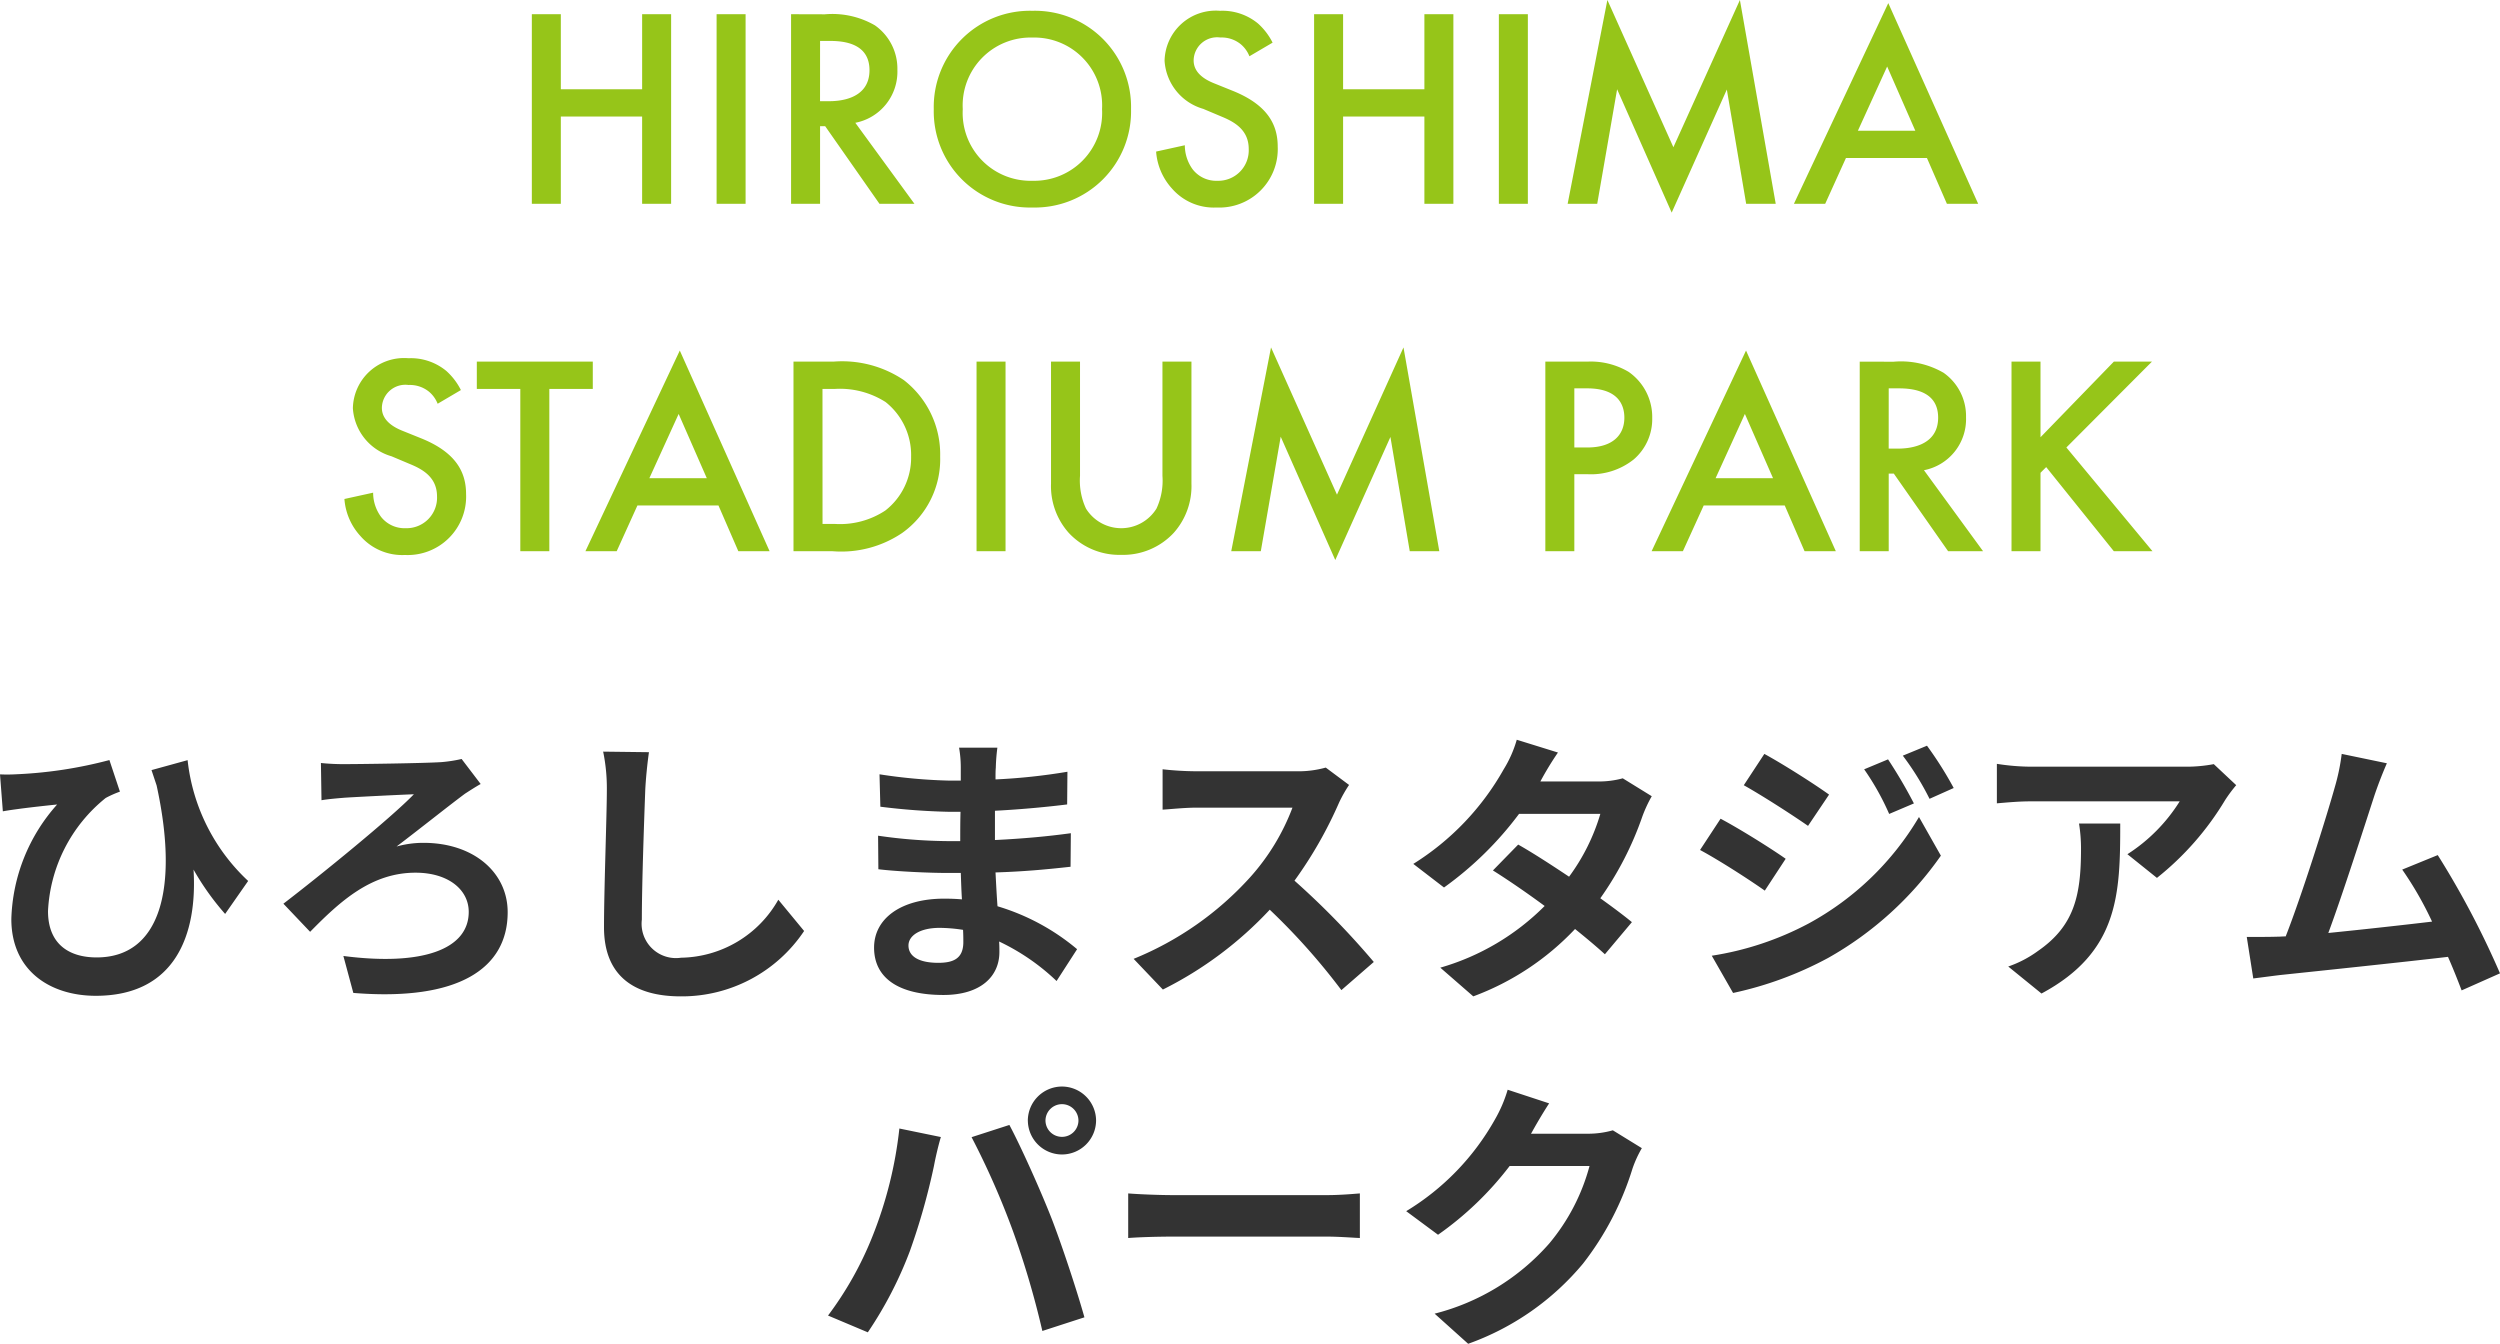
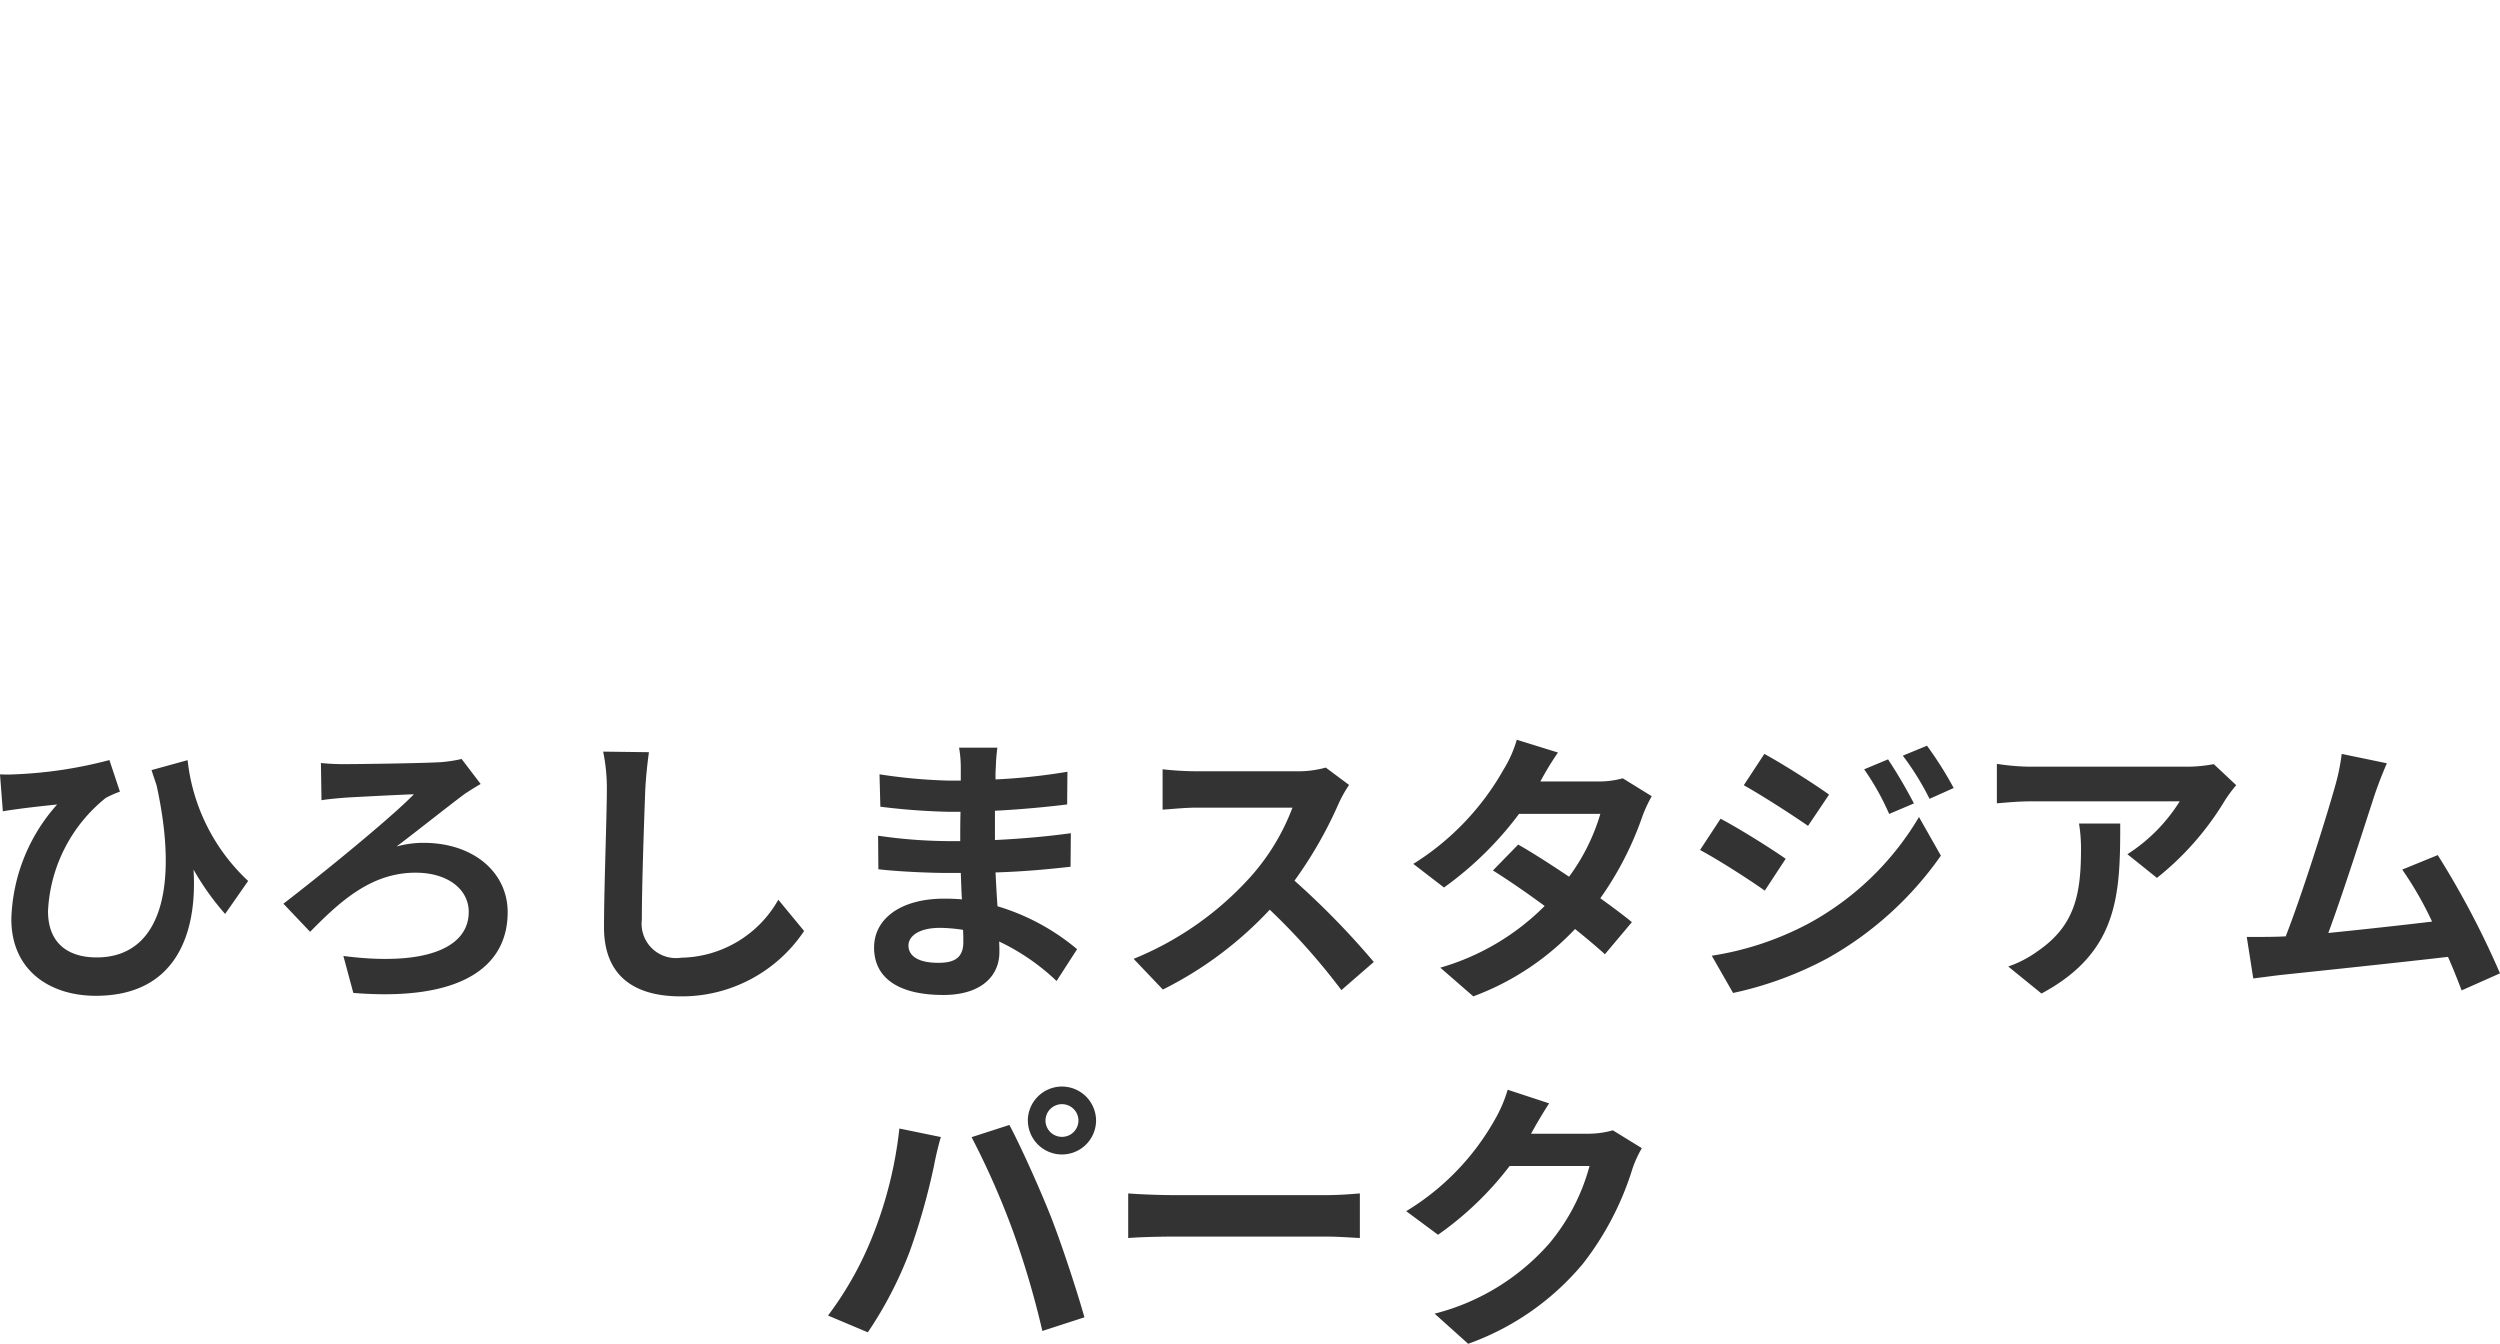
<svg xmlns="http://www.w3.org/2000/svg" width="158.31" height="85.094" viewBox="0 0 158.31 85.094">
  <g id="グループ_2242" data-name="グループ 2242" transform="translate(-4448.214 -2570.094)">
    <path id="パス_3329" data-name="パス 3329" d="M-78.786-12.87l.18,2.34c.4-.072.684-.108,1.08-.162.522-.072,1.656-.2,2.358-.27a11.349,11.349,0,0,0-2.9,7.254c0,3.276,2.466,4.86,5.346,4.86,5.04,0,6.444-3.888,6.192-7.992a16.645,16.645,0,0,0,2,2.808l1.458-2.088a12.264,12.264,0,0,1-3.834-7.65l-2.286.63.324.972c1.44,6.588.2,10.89-3.8,10.89-1.728,0-3.078-.828-3.078-2.934a9.783,9.783,0,0,1,3.654-7.164,6.528,6.528,0,0,1,.9-.4l-.666-2a27.527,27.527,0,0,1-5.9.9A9.752,9.752,0,0,1-78.786-12.87Zm20.322-.72.036,2.358c.4-.072,1.044-.126,1.494-.162.864-.054,3.366-.18,4.356-.216C-54-10.134-58.446-6.516-60.84-4.68l1.692,1.78c1.926-1.962,3.888-3.744,6.678-3.744,2.052,0,3.366,1.062,3.366,2.484,0,2.376-2.952,3.438-7.938,2.79l.63,2.34c6.66.54,9.774-1.548,9.774-5.112,0-2.52-2.16-4.392-5.328-4.392a6.249,6.249,0,0,0-1.71.234c1.566-1.188,3.294-2.574,4.338-3.348.252-.162.666-.432.99-.612l-1.206-1.584a8.917,8.917,0,0,1-1.3.2c-1.17.072-5.184.126-6.156.126a13.586,13.586,0,0,1-1.454-.072Zm20.772-.684-2.9-.036a11.48,11.48,0,0,1,.234,2.43c0,1.548-.18,6.282-.18,8.694,0,3.078,1.908,4.374,4.86,4.374a9.318,9.318,0,0,0,7.812-4.14L-29.5-4.932A7.2,7.2,0,0,1-35.658-1.26a2.175,2.175,0,0,1-1.84-.59,2.175,2.175,0,0,1-.644-1.822c0-2.232.144-6.264.216-8.208.036-.72.126-1.638.234-2.394Zm16.434,12.24c0-.612.7-1.116,1.98-1.116a10,10,0,0,1,1.476.126c.018.324.018.576.018.774,0,1.044-.63,1.314-1.584,1.314-1.242,0-1.89-.414-1.89-1.1Zm5.634-12.528h-2.43a7.236,7.236,0,0,1,.108,1.242v.846h-.7a33.6,33.6,0,0,1-4.446-.4l.054,2.052a41.378,41.378,0,0,0,4.41.324h.666c-.018.612-.018,1.26-.018,1.854h-.864a31.807,31.807,0,0,1-4.338-.342l.018,2.124c1.188.144,3.24.234,4.284.234h.936c.018.54.036,1.116.072,1.674C-18.234-4.986-18.612-5-18.99-5c-2.772,0-4.446,1.278-4.446,3.1,0,1.9,1.512,3,4.392,3,2.376,0,3.544-1.19,3.544-2.72,0-.2,0-.414-.018-.666A13.8,13.8,0,0,1-11.88.216l1.3-2.016a14.092,14.092,0,0,0-5.04-2.718c-.054-.72-.09-1.458-.126-2.142,1.728-.054,3.132-.18,4.752-.36l.018-2.124c-1.458.2-2.988.342-4.806.432v-1.854c1.746-.09,3.384-.252,4.572-.4l.018-2.07a37.725,37.725,0,0,1-4.554.486c0-.288,0-.558.018-.738a12.157,12.157,0,0,1,.1-1.274ZM6.642-12.2,5.166-13.3a6.451,6.451,0,0,1-1.854.234H-3.042a20.109,20.109,0,0,1-2.124-.126v2.556c.378-.018,1.368-.126,2.124-.126h6.1A13.947,13.947,0,0,1,.378-6.354,20.178,20.178,0,0,1-7-1.188L-5.148.756A23.71,23.71,0,0,0,1.62-4.3,41.047,41.047,0,0,1,6.156.792L8.208-.99A50.6,50.6,0,0,0,3.186-6.138a26.465,26.465,0,0,0,2.826-4.95,8.505,8.505,0,0,1,.63-1.112Zm13.23-2.052-2.61-.81a7.45,7.45,0,0,1-.828,1.872A16.713,16.713,0,0,1,10.71-7.2l1.944,1.494a21.649,21.649,0,0,0,4.752-4.662h5.148a12.776,12.776,0,0,1-1.98,3.978c-1.134-.756-2.268-1.494-3.222-2.034l-1.6,1.638c.918.576,2.106,1.386,3.276,2.25A15.292,15.292,0,0,1,12.42-.63l2.088,1.818a16.937,16.937,0,0,0,6.444-4.266c.738.594,1.4,1.152,1.89,1.6l1.71-2.034c-.522-.432-1.224-.954-2-1.512a20.612,20.612,0,0,0,2.664-5.184,8.468,8.468,0,0,1,.594-1.278L23.974-12.62a5.715,5.715,0,0,1-1.566.2H18.756a19.39,19.39,0,0,1,1.116-1.836Zm20.9.432-1.512.63a16.259,16.259,0,0,1,1.584,2.826l1.566-.666a30.609,30.609,0,0,0-1.64-2.794Zm2.466-.864-1.53.63A17.3,17.3,0,0,1,43.4-11.322l1.53-.684a23.147,23.147,0,0,0-1.694-2.682Zm-10.3.522-1.3,1.98c1.188.666,3.06,1.872,4.068,2.574l1.332-1.98c-.93-.67-2.91-1.93-4.1-2.578ZM29.61-1.386,30.96.972a22.638,22.638,0,0,0,6.012-2.214,21.713,21.713,0,0,0,7.146-6.48L42.732-10.17a18.222,18.222,0,0,1-7,6.75A19.3,19.3,0,0,1,29.61-1.386Zm.558-8.676-1.3,1.98c1.206.648,3.078,1.854,4.1,2.574L34.29-7.524c-.918-.648-2.9-1.89-4.122-2.538ZM62.82-12.186,61.4-13.518a9.283,9.283,0,0,1-1.836.162h-9.7a14.27,14.27,0,0,1-2.2-.18v2.5c.846-.072,1.44-.126,2.2-.126h9.378A10.7,10.7,0,0,1,55.93-7.814l1.87,1.5a18.333,18.333,0,0,0,4.32-4.932A9.064,9.064,0,0,1,62.82-12.186Zm-7.344,2.43h-2.61a9.979,9.979,0,0,1,.126,1.62c0,2.952-.432,4.86-2.718,6.444a7.112,7.112,0,0,1-1.89.99l2.106,1.71c4.9-2.628,4.986-6.3,4.986-10.764ZM72.36-13.572l-2.86-.594a13.1,13.1,0,0,1-.432,2.088c-.522,1.872-2.07,6.8-3.114,9.468-.162,0-.342.018-.486.018-.594.018-1.368.018-1.98.018L63.9.054c.576-.072,1.242-.162,1.692-.216C67.86-.4,73.314-.972,76.23-1.314c.342.774.63,1.512.864,2.124l2.43-1.08a55.36,55.36,0,0,0-3.942-7.488l-2.25.918a21.758,21.758,0,0,1,1.89,3.294c-1.818.216-4.374.5-6.57.72.9-2.412,2.358-6.984,2.934-8.748C71.856-12.366,72.126-13.032,72.36-13.572ZM-12.582,9.058a1.045,1.045,0,0,1,1.044-1.044,1.045,1.045,0,0,1,1.044,1.044,1.041,1.041,0,0,1-1.044,1.026A1.041,1.041,0,0,1-12.582,9.058Zm-1.116,0a2.163,2.163,0,0,0,2.16,2.142,2.163,2.163,0,0,0,2.16-2.142,2.166,2.166,0,0,0-2.16-2.16A2.166,2.166,0,0,0-13.7,9.058ZM-23.544,16.4a21.687,21.687,0,0,1-2.808,5l2.52,1.062a24.748,24.748,0,0,0,2.664-5.148,41.909,41.909,0,0,0,1.53-5.418c.072-.4.27-1.278.432-1.8l-2.628-.54a25.936,25.936,0,0,1-1.71,6.844Zm8.892-.378a55.615,55.615,0,0,1,1.872,6.354l2.664-.864c-.5-1.782-1.458-4.662-2.088-6.282-.684-1.746-1.926-4.518-2.664-5.9l-2.394.774a50.424,50.424,0,0,1,2.61,5.92Zm7.308-2.358V16.49c.666-.054,1.872-.09,2.9-.09H5.22c.756,0,1.674.072,2.106.09V13.666c-.468.036-1.26.108-2.106.108H-4.446c-.936,0-2.254-.054-2.9-.108Zm26.658-5.7L16.686,7.1a8.66,8.66,0,0,1-.81,1.89,15.849,15.849,0,0,1-5.616,5.8l2.016,1.494a20.517,20.517,0,0,0,4.536-4.356H21.87a12.8,12.8,0,0,1-2.556,4.914A14.345,14.345,0,0,1,12.06,21.28l2.124,1.908a16.807,16.807,0,0,0,7.272-5.076A18.781,18.781,0,0,0,24.588,12.1a7.207,7.207,0,0,1,.594-1.3L23.346,9.67a5.772,5.772,0,0,1-1.566.216H18.162c.018-.036.036-.054.054-.09C18.432,9.4,18.9,8.59,19.314,7.96Z" transform="translate(4527 2632)" fill="#333" />
-     <path id="パス_3330" data-name="パス 3330" d="M-43.272-12.006h-1.836V0h1.836V-5.526h5.148V0h1.836V-12.006h-1.836v4.752h-5.148Zm9.864,0V0h1.836V-12.006Zm4.716,0V0h1.836V-4.914h.324L-23.094,0h2.214l-3.744-5.13A3.293,3.293,0,0,0-21.96-8.478,3.35,3.35,0,0,0-23.382-11.3,5.377,5.377,0,0,0-26.55-12Zm1.836,1.692h.63c.9,0,2.5.162,2.5,1.854,0,1.908-2.052,1.962-2.556,1.962h-.576Zm13.446-1.908a6.09,6.09,0,0,0-4.458,1.775,6.09,6.09,0,0,0-1.788,4.453,6.09,6.09,0,0,0,1.788,4.453A6.09,6.09,0,0,0-13.41.234,6.09,6.09,0,0,0-8.952-1.541,6.09,6.09,0,0,0-7.164-5.994a6.09,6.09,0,0,0-1.788-4.453,6.09,6.09,0,0,0-4.458-1.775Zm0,10.764a4.3,4.3,0,0,1-3.2-1.3,4.3,4.3,0,0,1-1.21-3.235,4.3,4.3,0,0,1,1.21-3.235,4.3,4.3,0,0,1,3.2-1.3,4.3,4.3,0,0,1,3.2,1.3A4.3,4.3,0,0,1-9-5.994a4.3,4.3,0,0,1-1.21,3.235,4.3,4.3,0,0,1-3.2,1.3ZM1.8-10.206a4.09,4.09,0,0,0-.918-1.206,3.54,3.54,0,0,0-2.412-.81,3.242,3.242,0,0,0-2.441.824A3.242,3.242,0,0,0-5.04-9.054,3.386,3.386,0,0,0-2.592-6.012l1.152.486C-.648-5.2.288-4.7.288-3.474A1.929,1.929,0,0,1-.263-2.035a1.929,1.929,0,0,1-1.429.577,1.894,1.894,0,0,1-1.566-.72,2.593,2.593,0,0,1-.5-1.53l-1.818.4a3.887,3.887,0,0,0,1,2.336A3.513,3.513,0,0,0-1.746.234,3.7,3.7,0,0,0,1.037-.84,3.7,3.7,0,0,0,2.124-3.618c0-1.368-.612-2.628-2.826-3.528l-1.206-.486C-3.078-8.1-3.2-8.73-3.2-9.09a1.488,1.488,0,0,1,.523-1.1,1.488,1.488,0,0,1,1.169-.341,1.914,1.914,0,0,1,1.3.432,1.907,1.907,0,0,1,.54.756Zm4.464-1.8H4.428V0H6.264V-5.526h5.148V0h1.836V-12.006H11.412v4.752H6.264Zm9.864,0V0h1.836V-12.006ZM22.356,0l1.26-7.254L27.072.558l3.492-7.794L31.788,0H33.66L31.392-12.906,27.18-3.582,23-12.906,20.484,0ZM44.5,0h1.98L40.788-12.708,34.812,0h1.98l1.314-2.9h5.13ZM38.862-4.626l1.854-4.068L42.5-4.626ZM-49.6,11.794a4.09,4.09,0,0,0-.918-1.206,3.54,3.54,0,0,0-2.412-.81,3.242,3.242,0,0,0-2.441.824,3.242,3.242,0,0,0-1.069,2.344,3.386,3.386,0,0,0,2.448,3.042l1.152.486c.792.324,1.728.828,1.728,2.052a1.929,1.929,0,0,1-.551,1.439,1.929,1.929,0,0,1-1.429.577,1.894,1.894,0,0,1-1.566-.72,2.593,2.593,0,0,1-.5-1.53l-1.818.4a3.887,3.887,0,0,0,1.008,2.34,3.513,3.513,0,0,0,2.826,1.206,3.7,3.7,0,0,0,2.783-1.074,3.7,3.7,0,0,0,1.087-2.778c0-1.368-.612-2.628-2.826-3.528l-1.206-.486c-1.17-.468-1.3-1.1-1.3-1.458a1.488,1.488,0,0,1,.523-1.1,1.488,1.488,0,0,1,1.169-.341,1.914,1.914,0,0,1,1.3.432,1.907,1.907,0,0,1,.54.756Zm8.352-.072V9.994h-7.344v1.728h2.754V22H-44V11.722ZM-32.031,22h1.98L-35.739,9.292-41.715,22h1.98l1.314-2.9h5.13Zm-5.634-4.626,1.854-4.068,1.782,4.068Zm9.126-7.38V22h2.484a6.89,6.89,0,0,0,4.392-1.152,5.725,5.725,0,0,0,2.412-4.842,5.943,5.943,0,0,0-2.3-4.842,6.992,6.992,0,0,0-4.464-1.17Zm1.836,1.728h.792a5.378,5.378,0,0,1,3.2.828,4.278,4.278,0,0,1,1.62,3.456,4.233,4.233,0,0,1-1.638,3.42,5.2,5.2,0,0,1-3.186.846H-26.7Zm9.756-1.728V22h1.836V9.994Zm4.716,0v7.722a4.444,4.444,0,0,0,1.116,3.114,4.378,4.378,0,0,0,3.33,1.4,4.378,4.378,0,0,0,3.33-1.4,4.444,4.444,0,0,0,1.116-3.114V9.994H-5.175V17.23a4.2,4.2,0,0,1-.378,2.07,2.628,2.628,0,0,1-2.232,1.242A2.628,2.628,0,0,1-10.017,19.3a4.2,4.2,0,0,1-.378-2.07V9.994ZM1.053,22l1.26-7.254,3.456,7.812,3.492-7.794L10.485,22h1.872L10.089,9.094,5.877,18.418,1.7,9.094-.819,22ZM19.071,9.994V22h1.836V17.122h.828a4.334,4.334,0,0,0,2.934-.936,3.362,3.362,0,0,0,1.17-2.628,3.475,3.475,0,0,0-1.494-2.916,4.692,4.692,0,0,0-2.628-.648Zm1.836,1.692h.81c2.088,0,2.358,1.188,2.358,1.854,0,1.116-.756,1.89-2.34,1.89h-.828ZM35.487,22h1.98L31.779,9.292,25.8,22h1.98l1.32-2.9h5.13Zm-5.634-4.626,1.854-4.068,1.782,4.068Zm9.126-7.38V22h1.836V17.086h.324L44.577,22h2.214l-3.744-5.13a3.293,3.293,0,0,0,2.664-3.348A3.35,3.35,0,0,0,44.289,10.7a5.377,5.377,0,0,0-3.168-.7Zm1.836,1.692h.63c.9,0,2.5.162,2.5,1.854,0,1.908-2.052,1.962-2.556,1.962h-.576Zm9.612-1.692H48.591V22h1.836V17.032l.36-.36L55.071,22h2.448l-5.454-6.57,5.418-5.436H55.071l-4.644,4.788Z" transform="translate(4527 2583)" fill="#96c519" />
  </g>
</svg>